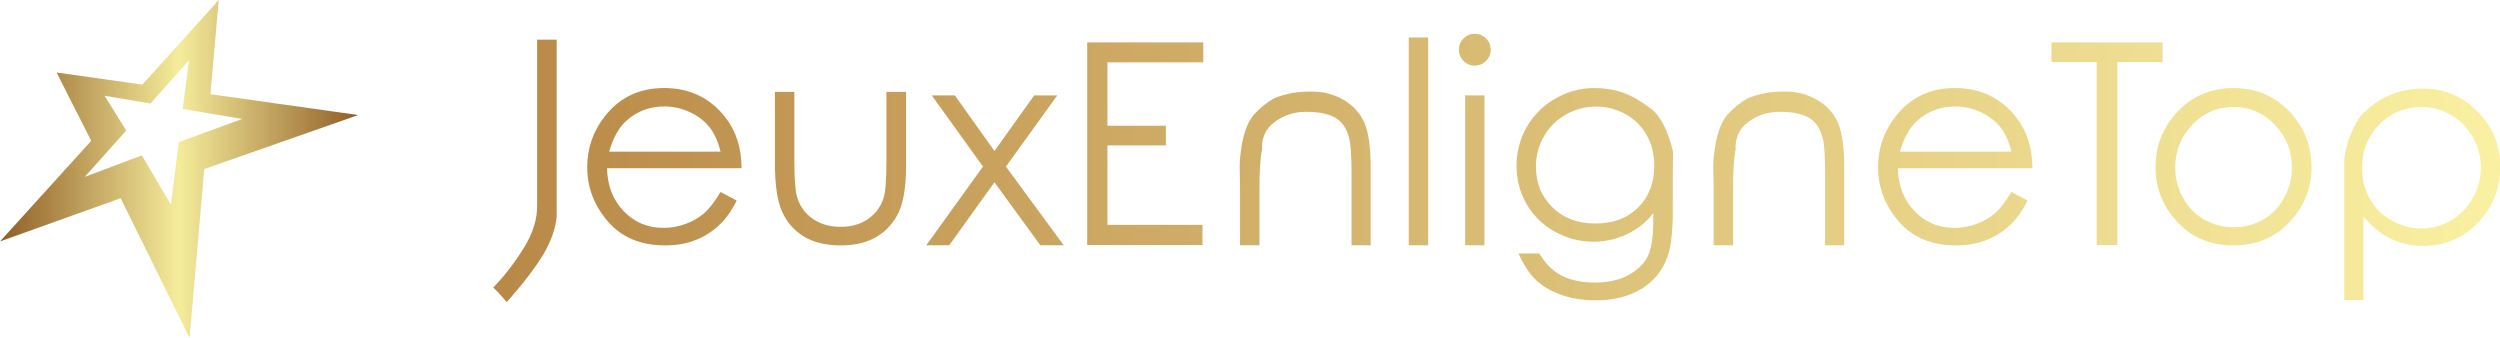
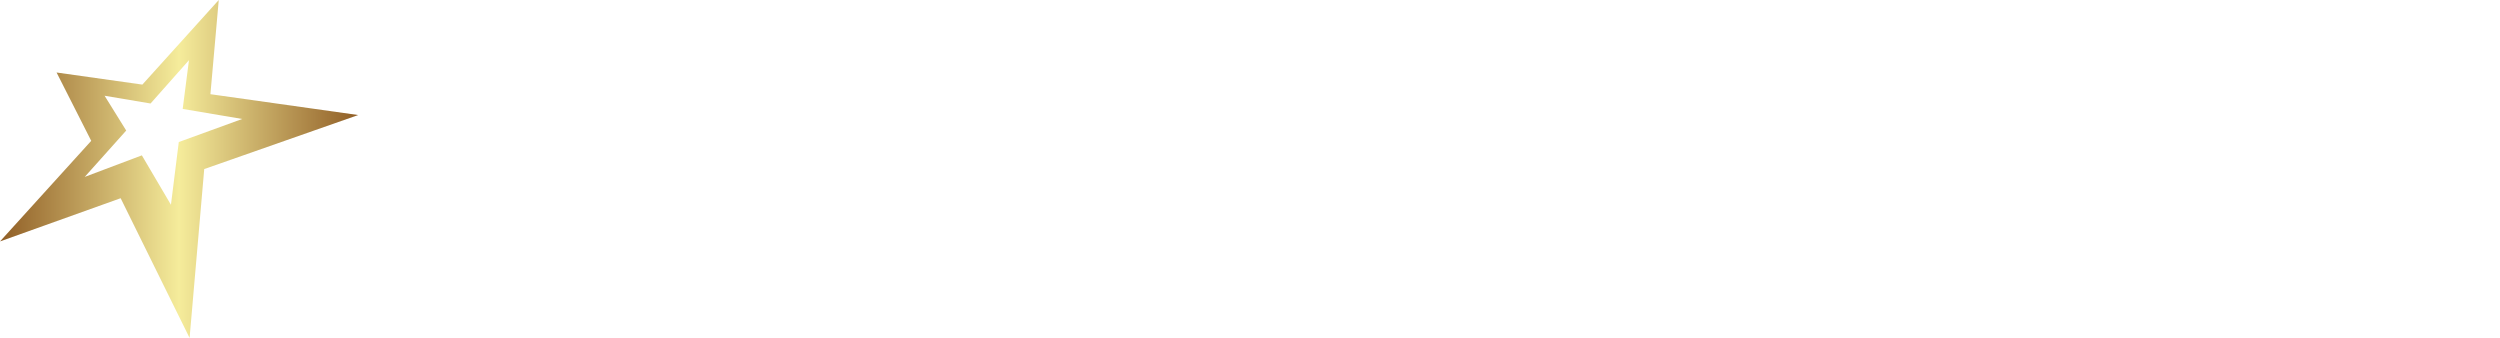
<svg xmlns="http://www.w3.org/2000/svg" width="429" height="58.01" viewBox="0 0 369.97 50.028" class="looka-1j8o68f">
  <defs id="SvgjsDefs1519">
    <linearGradient id="SvgjsLinearGradient1524">
      <stop id="SvgjsStop1525" stop-color="#905e26" offset="0" />
      <stop id="SvgjsStop1526" stop-color="#f5ec9b" offset="0.5" />
      <stop id="SvgjsStop1527" stop-color="#905e26" offset="1" />
    </linearGradient>
    <linearGradient id="SvgjsLinearGradient1528">
      <stop id="SvgjsStop1529" stop-color="#b98947" offset="0" />
      <stop id="SvgjsStop1530" stop-color="#faf0a1" offset="1" />
    </linearGradient>
    <linearGradient id="SvgjsLinearGradient1524">
      <stop id="SvgjsStop1525" stop-color="#905e26" offset="0" />
      <stop id="SvgjsStop1526" stop-color="#f5ec9b" offset="0.5" />
      <stop id="SvgjsStop1527" stop-color="#905e26" offset="1" />
    </linearGradient>
    <linearGradient id="SvgjsLinearGradient1524">
      <stop id="SvgjsStop1525" stop-color="#905e26" offset="0" />
      <stop id="SvgjsStop1526" stop-color="#f5ec9b" offset="0.5" />
      <stop id="SvgjsStop1527" stop-color="#905e26" offset="1" />
    </linearGradient>
    <linearGradient id="SvgjsLinearGradient1528">
      <stop id="SvgjsStop1529" stop-color="#b98947" offset="0" />
      <stop id="SvgjsStop1530" stop-color="#faf0a1" offset="1" />
    </linearGradient>
    <linearGradient id="SvgjsLinearGradient1528">
      <stop id="SvgjsStop1529" stop-color="#b98947" offset="0" />
      <stop id="SvgjsStop1530" stop-color="#faf0a1" offset="1" />
    </linearGradient>
  </defs>
  <g id="SvgjsG1520" transform="matrix(0.551,0,0,0.551,-1.599,-2.467)" fill="url(&quot;#SvgjsLinearGradient1524&quot;)">
-     <path d="M25.657,51.992L36.8,39.541l-5.808-9.35l12.346,2.084l10.314-11.634l-1.685,13.091l15.982,2.699l-17.028,6.193  l-2.107,16.851l-7.813-13.274L25.657,51.992 M61.654,4.476L41.14,27.199l-23.044-3.25l9.307,18.355L2.901,69.32l32.405-11.607  l18.514,37.523l3.932-45.353l41.356-14.509l-39.696-5.598L61.654,4.476" fill="url(&quot;#SvgjsLinearGradient1524&quot;)" />
+     <path d="M25.657,51.992L36.8,39.541l-5.808-9.35l12.346,2.084l10.314-11.634l-1.685,13.091l15.982,2.699l-17.028,6.193  l-2.107,16.851l-7.813-13.274M61.654,4.476L41.14,27.199l-23.044-3.25l9.307,18.355L2.901,69.32l32.405-11.607  l18.514,37.523l3.932-45.353l41.356-14.509l-39.696-5.598L61.654,4.476" fill="url(&quot;#SvgjsLinearGradient1524&quot;)" />
  </g>
  <g id="SvgjsG1521" transform="matrix(2.07,0,0,2.07,72.07,-3.953)" fill="url(&quot;#SvgjsLinearGradient1528&quot;)">
-     <path d="M3.584 4.746 l1.397 0 l0 12.666 q-0.137 1.318 -0.967 2.705 t-2.598 3.389 q-0.654 -0.752 -0.967 -1.045 q1.172 -1.201 2.173 -2.808 t0.962 -3.13 l0 -11.777 z M16.699 15.635 l1.152 0.615 q-0.557 1.123 -1.309 1.807 t-1.69 1.04 t-2.119 0.356 q-2.617 0 -4.092 -1.714 t-1.475 -3.872 q0 -2.041 1.25 -3.633 q1.582 -2.031 4.248 -2.031 q2.725 0 4.365 2.08 q1.162 1.465 1.172 3.652 l-9.619 0 q0.039 1.875 1.191 3.071 t2.842 1.196 q0.82 0 1.592 -0.288 t1.313 -0.757 t1.177 -1.523 z M16.699 12.754 q-0.273 -1.104 -0.801 -1.763 t-1.397 -1.065 t-1.826 -0.405 q-1.572 0 -2.705 1.016 q-0.82 0.742 -1.24 2.217 l7.969 0 z M20.586 8.477 l1.387 0 l0 5 q0 1.836 0.195 2.52 q0.293 0.986 1.123 1.558 t1.992 0.571 q1.152 0 1.953 -0.557 t1.103 -1.465 q0.215 -0.615 0.215 -2.627 l0 -5 l1.406 0 l0 5.264 q0 2.217 -0.522 3.335 t-1.558 1.748 t-2.598 0.63 q-1.572 0 -2.617 -0.63 t-1.562 -1.768 t-0.518 -3.423 l0 -5.156 z M31.797 8.73 l1.65 0 l2.832 3.975 l2.842 -3.975 l1.65 0 l-3.672 5.088 l4.131 5.625 l-1.67 0 l-3.281 -4.502 l-3.232 4.502 l-1.641 0 l4.053 -5.625 z M42.91 4.941 l8.301 0 l0 1.426 l-6.856 0 l0 4.531 l4.18 0 l0 1.406 l-4.18 0 l0 5.684 l6.797 0 l0 1.435 l-8.242 0 l0 -14.482 z M53.838 15.381 l-0.02 -1.143 q-0.029 -0.84 0.068 -1.426 q0.215 -1.846 0.938 -2.705 q0.703 -0.752 1.436 -1.162 q1.211 -0.518 2.764 -0.488 q1.211 0 2.241 0.61 t1.47 1.641 t0.439 3.228 l0 5.508 l-1.367 0 l0 -5.107 q0 -1.855 -0.156 -2.48 q-0.244 -1.064 -0.967 -1.509 t-2.139 -0.444 q-1.25 0 -2.227 0.723 t-0.908 1.973 q-0.186 0.801 -0.186 2.92 l0 3.926 l-1.387 0 l0 -4.062 z M65.898 4.59 l1.387 0 l0 14.854 l-1.387 0 l0 -14.854 z M70.615 4.326 q0.469 0 0.806 0.332 t0.337 0.801 t-0.337 0.806 t-0.806 0.337 t-0.801 -0.337 t-0.332 -0.806 t0.332 -0.801 t0.801 -0.332 z M69.932 8.73 l1.377 0 l0 10.713 l-1.377 0 l0 -10.713 z M84.775 17.012 q0 2.256 -0.4 3.301 q-0.537 1.475 -1.88 2.271 t-3.218 0.796 q-1.387 0 -2.48 -0.391 t-1.787 -1.045 t-1.27 -1.914 l1.494 0 q0.615 1.064 1.577 1.572 t2.397 0.508 q1.406 0 2.378 -0.527 t1.382 -1.318 t0.41 -2.568 l0 -0.547 q-0.771 0.986 -1.899 1.514 t-2.378 0.527 q-1.475 0 -2.778 -0.732 t-2.012 -1.978 t-0.708 -2.729 t0.737 -2.769 t2.046 -2.031 t2.744 -0.747 q1.211 0 2.197 0.371 q0.83 0.303 1.963 1.162 q0.957 0.791 1.504 3.018 q-0.02 0.293 -0.02 4.258 z M79.307 9.531 q-1.172 0 -2.173 0.566 t-1.572 1.562 t-0.571 2.158 q0 1.768 1.182 2.92 t3.057 1.152 q1.914 0 3.066 -1.143 t1.152 -3.008 q0 -1.211 -0.532 -2.158 t-1.504 -1.499 t-2.104 -0.552 z M87.695 15.381 l-0.02 -1.143 q-0.029 -0.84 0.068 -1.426 q0.215 -1.846 0.938 -2.705 q0.703 -0.752 1.436 -1.162 q1.211 -0.518 2.764 -0.488 q1.211 0 2.241 0.61 t1.47 1.641 t0.439 3.228 l0 5.508 l-1.367 0 l0 -5.107 q0 -1.855 -0.156 -2.48 q-0.244 -1.064 -0.967 -1.509 t-2.139 -0.444 q-1.25 0 -2.227 0.723 t-0.908 1.973 q-0.186 0.801 -0.186 2.92 l0 3.926 l-1.387 0 l0 -4.062 z M108.984 15.635 l1.152 0.615 q-0.557 1.123 -1.309 1.807 t-1.69 1.04 t-2.119 0.356 q-2.617 0 -4.092 -1.714 t-1.475 -3.872 q0 -2.041 1.25 -3.633 q1.582 -2.031 4.248 -2.031 q2.725 0 4.365 2.08 q1.162 1.465 1.172 3.652 l-9.619 0 q0.039 1.875 1.191 3.071 t2.842 1.196 q0.82 0 1.592 -0.288 t1.313 -0.757 t1.177 -1.523 z M108.984 12.754 q-0.273 -1.104 -0.801 -1.763 t-1.397 -1.065 t-1.826 -0.405 q-1.572 0 -2.705 1.016 q-0.82 0.742 -1.24 2.217 l7.969 0 z M111.846 6.348 l0 -1.406 l7.949 0 l0 1.406 l-3.242 0 l0 13.076 l-1.475 0 l0 -13.076 l-3.232 0 z M124.863 8.203 q2.471 0 4.102 1.787 q1.475 1.641 1.475 3.877 t-1.562 3.911 t-4.014 1.675 q-2.461 0 -4.019 -1.675 t-1.558 -3.911 q0 -2.227 1.475 -3.867 q1.631 -1.797 4.102 -1.797 z M124.863 9.551 q-1.709 0 -2.939 1.27 t-1.23 3.066 q0 1.162 0.562 2.173 t1.519 1.553 t2.09 0.542 q1.152 0 2.104 -0.542 t1.509 -1.553 t0.557 -2.173 q0 -1.797 -1.23 -3.066 t-2.939 -1.27 z M133.838 10.332 q-0.879 1.465 -1.055 2.881 q0 10.166 0 10.146 l1.367 0 l0 -5.977 q0.869 1.064 1.943 1.587 t2.353 0.522 q2.266 0 3.877 -1.65 t1.611 -4.004 q0 -2.314 -1.621 -3.955 t-3.906 -1.641 q-1.309 0 -2.456 0.503 t-2.114 1.587 z M138.291 9.561 q1.162 0 2.134 0.571 t1.548 1.587 t0.576 2.168 q0 1.133 -0.581 2.173 t-1.562 1.611 t-2.095 0.571 q-1.133 0 -2.148 -0.571 t-1.562 -1.553 t-0.547 -2.192 q0 -1.865 1.23 -3.115 t3.008 -1.25 z" fill="url(&quot;#SvgjsLinearGradient1528&quot;)" />
-   </g>
+     </g>
</svg>